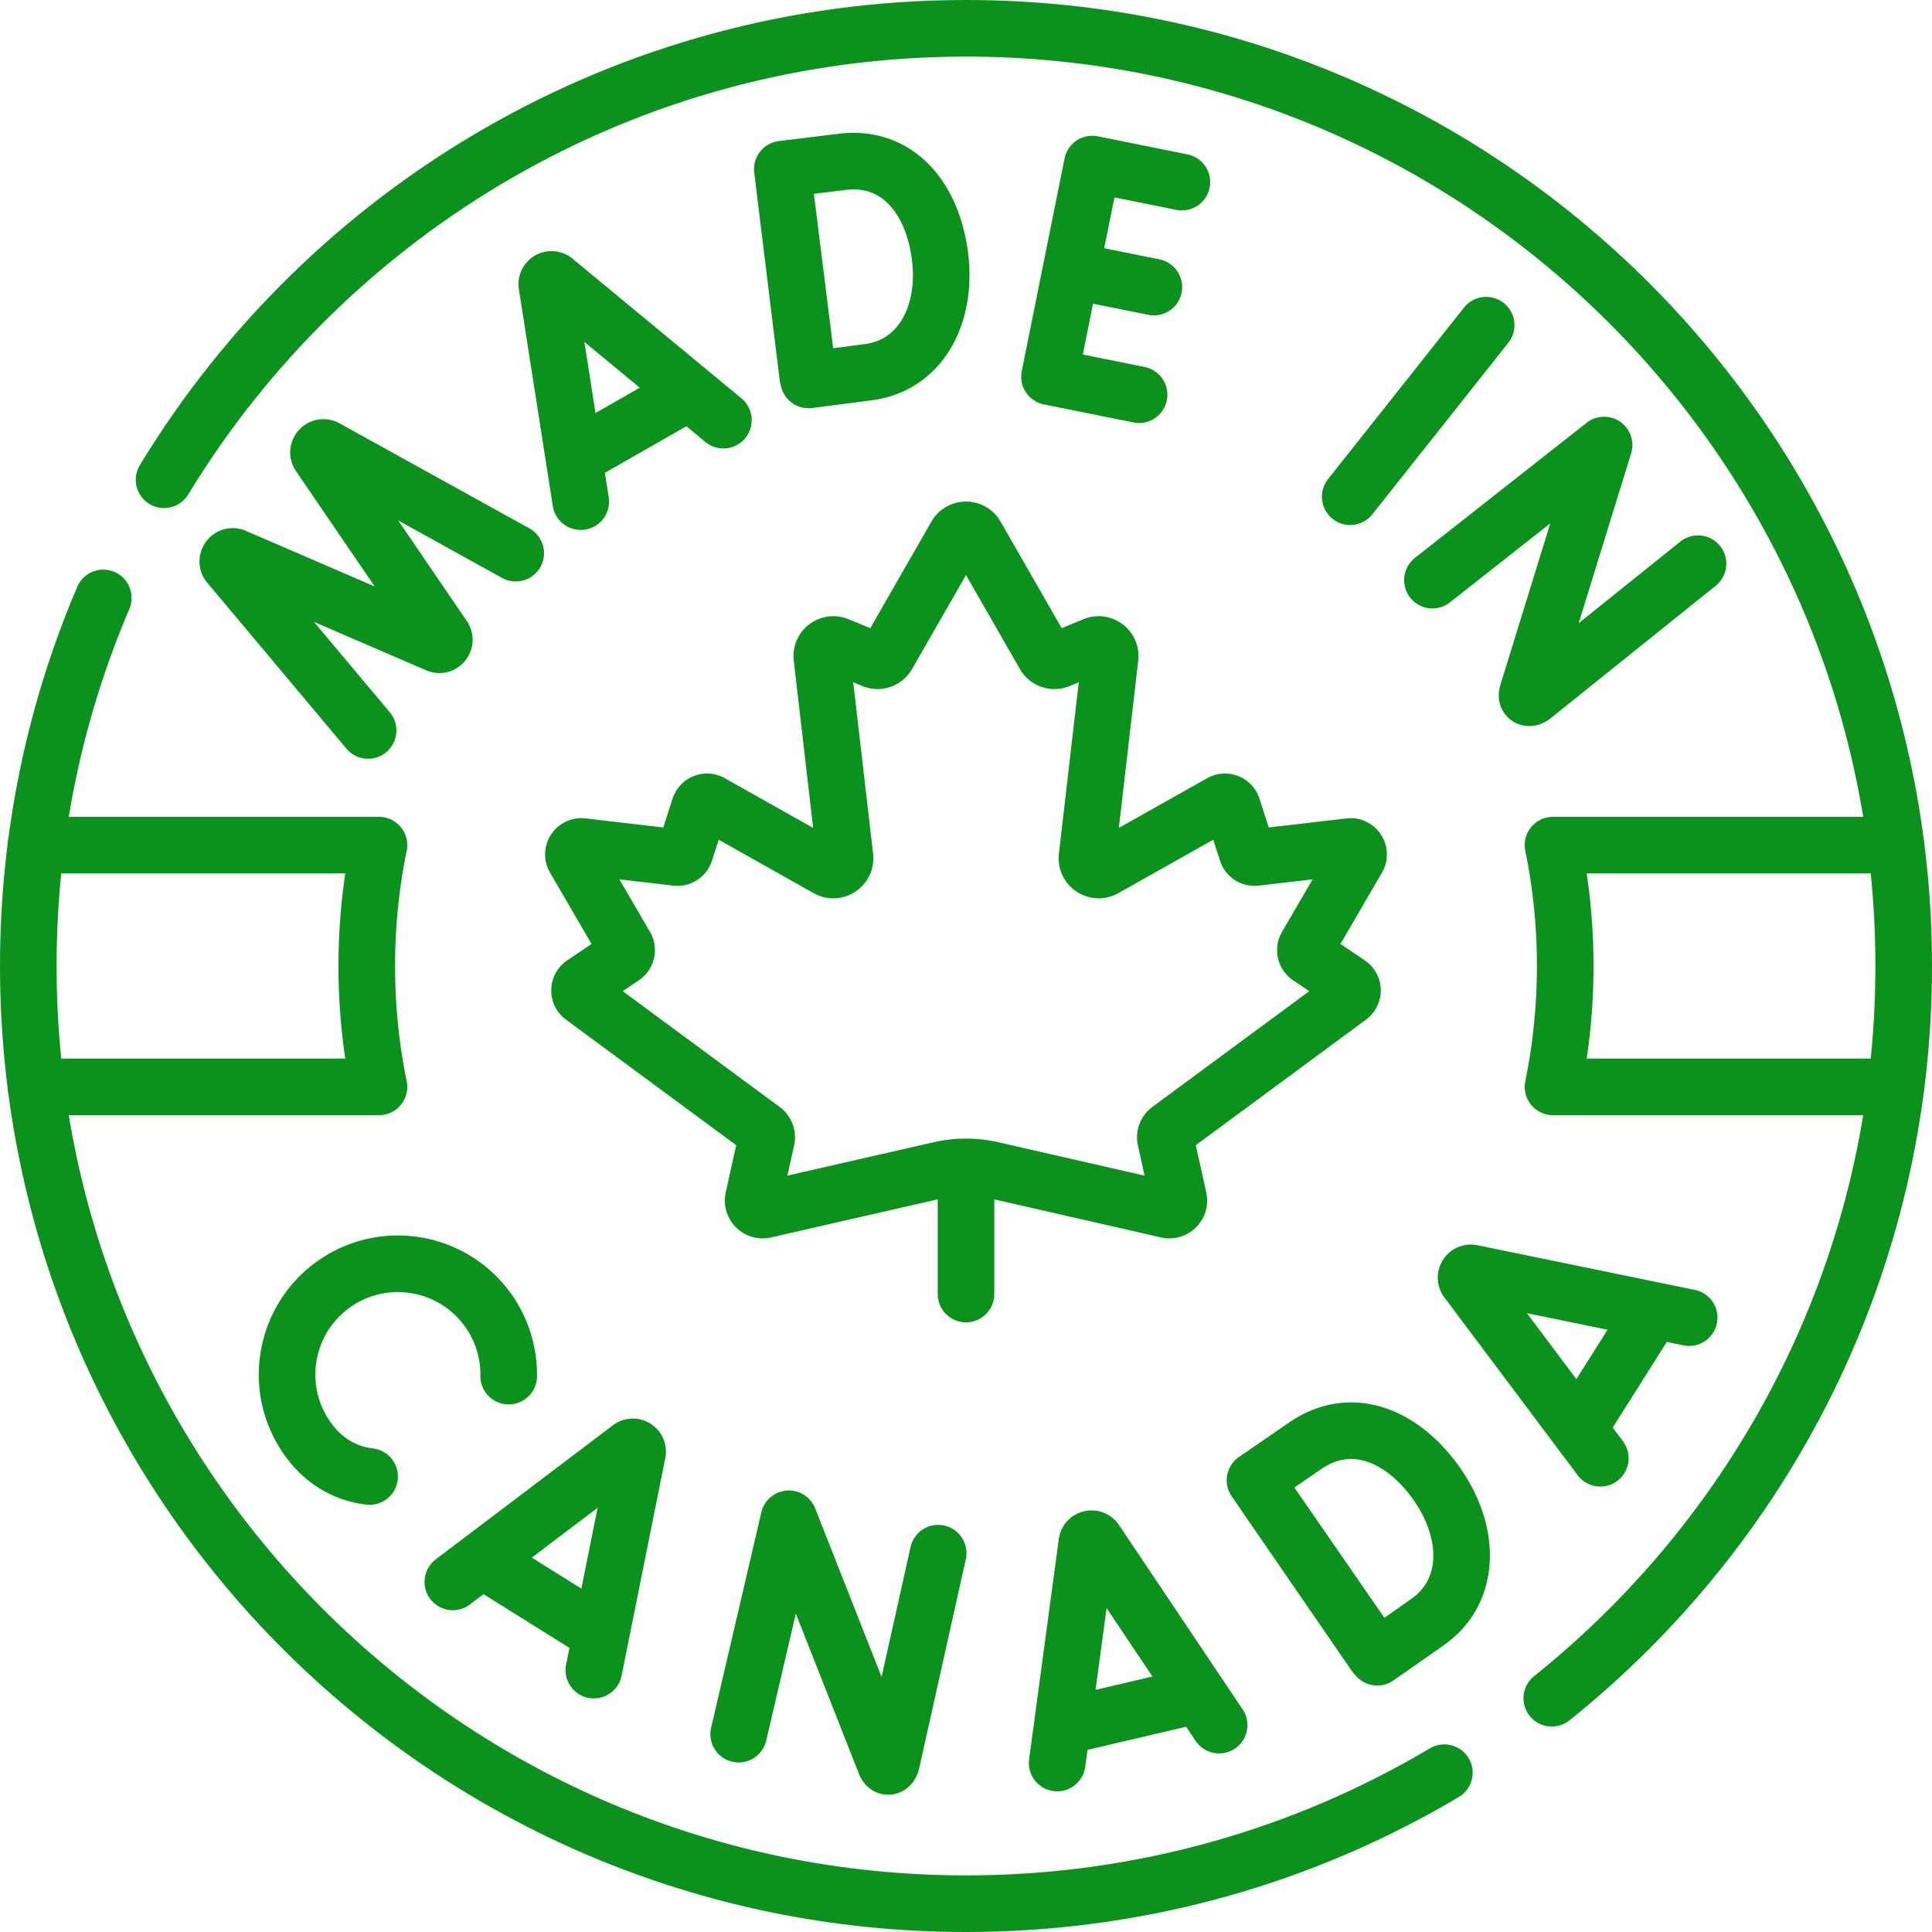
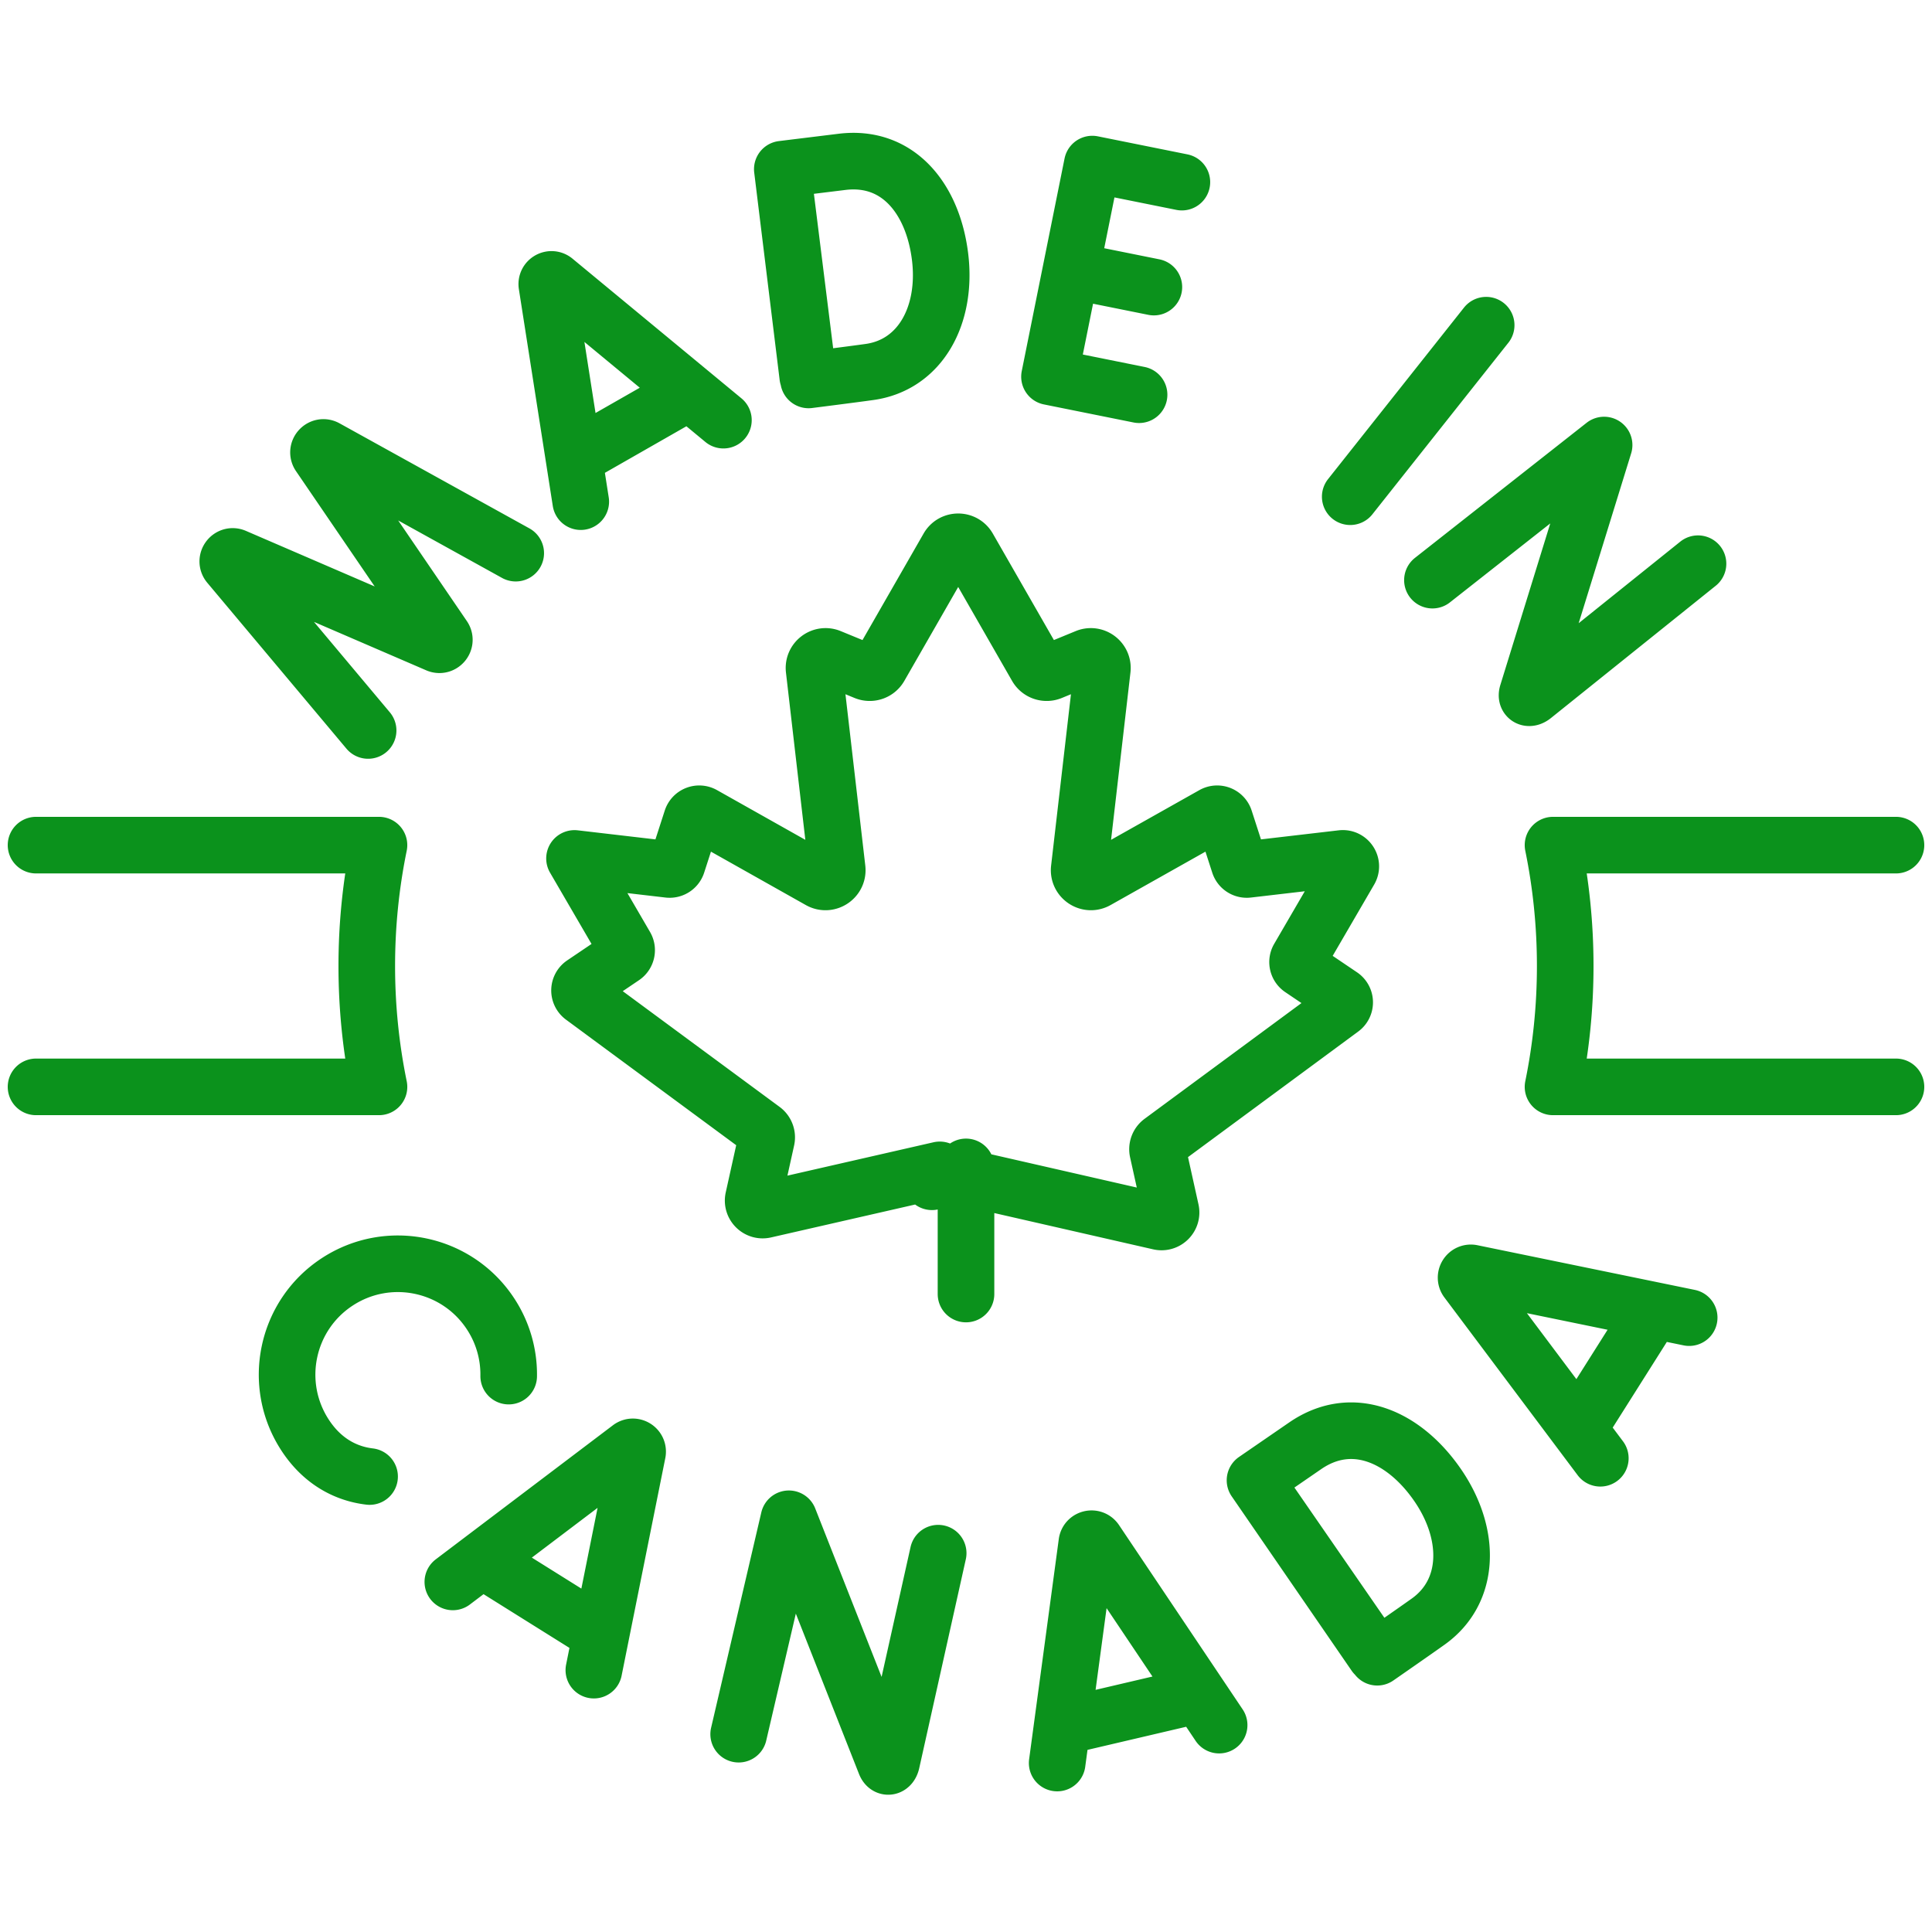
<svg xmlns="http://www.w3.org/2000/svg" width="512" height="512" x="0" y="0" viewBox="0 0 512 512" style="enable-background:new 0 0 512 512" xml:space="preserve" class="">
  <g>
-     <path d="M411.238 450.056C468.092 404.517 504.5 334.51 504.5 256 504.5 118.757 393.243 7.5 256 7.5c-90.066 0-168.94 47.914-212.524 119.644M27.376 158.454C14.582 188.403 7.5 221.374 7.5 256c0 137.243 111.257 248.5 248.5 248.5 46.306 0 89.654-12.666 126.769-34.722" style="stroke-width:15;stroke-linecap:round;stroke-linejoin:round;stroke-miterlimit:10;" fill="none" stroke="#0b921c" stroke-width="15" stroke-linecap="round" stroke-linejoin="round" stroke-miterlimit="10" data-original="#000000" opacity="1" class="" />
-     <path d="m153.906 132.942-8.992-57.482c-.146-1.108 1.125-1.836 2.007-1.149l44.79 37.032M153.02 120.83l28.734-16.417M97.554 193.579l-36.885-43.972c-.854-1.042.232-2.539 1.488-2.052l53.81 23.219c1.177.457 2.256-.852 1.582-1.92l-32.934-48.26c-.718-1.139.542-2.491 1.728-1.853l50.329 27.85M313.21 48.264l-23.74-4.78-11.343 56.34 23.739 4.78M305.787 76.081l-21.989-4.427M207.327 44.891l6.733 54.9M249.128 68.058c1.888 15.393-5.161 28.621-18.686 30.52-4.502.632-16.157 2.107-16.157 2.107l-6.965-55.852 15.822-1.941c14.867-1.823 24.098 9.773 25.986 25.166zM379.61 153.742l45.494-35.802-20.334 65.809c-.375 1.219.509 1.512 1.511.723l43.708-35.086M393.85 86.177l-36.026 45.454M195.754 459.574l13.309-57.081 25.562 64.882c.475 1.201 1.359.873 1.652-.384l12.351-55.385M332.625 392.344l31.737 46.139M380.997 393.583c8.898 12.936 8.759 28.111-2.495 36.146-3.746 2.674-13.52 9.452-13.52 9.452l-32.39-46.885 13.297-9.146c12.494-8.595 26.209-2.504 35.108 10.433zM134.808 364.681a29.224 29.224 0 0 0-4.795-16.482c-8.881-13.568-27.079-17.367-40.646-8.487-13.567 8.882-17.367 27.08-8.486 40.647 3.607 5.51 8.388 8.855 13.703 10.29 1.1.297 2.222.512 3.362.647M280.162 467.222l7.862-58.378c.178-1.117 1.622-1.457 2.279-.536l32.779 48.863M283.261 457.189l32.623-7.64M120.007 419.222l46.97-35.547c.919-.661 2.176.124 1.986 1.24l-11.585 57.688M129.311 414.353l28.404 17.77M424.101 386.451l-35.335-47.13c-.657-.922.134-2.176 1.249-1.981l57.635 11.845M419.274 377.125l17.898-28.324M249.047 310.028l-46.371 10.59c-1.805.412-3.424-1.196-3.023-3.004l3.47-15.66a2.522 2.522 0 0 0-.965-2.575l-47.72-35.205a2.109 2.109 0 0 1 .071-3.444l10.628-7.179c.92-.621 1.2-1.849.642-2.808l-13.528-23.247c-.874-1.502.341-3.356 2.067-3.155l24.97 2.912a2.11 2.11 0 0 0 2.251-1.446l3.83-11.847a2.109 2.109 0 0 1 3.041-1.189l30.89 17.389c2.22 1.249 4.92-.546 4.627-3.076l-6.121-52.858c-.269-2.322 2.053-4.081 4.215-3.193l9.362 3.844a3.07 3.07 0 0 0 3.829-1.312l18.125-31.597c1.18-2.056 4.146-2.056 5.326 0l18.125 31.597a3.07 3.07 0 0 0 3.829 1.312l9.362-3.844c2.163-.888 4.484.871 4.215 3.193l-6.121 52.858c-.293 2.53 2.407 4.325 4.627 3.076l30.892-17.389a2.109 2.109 0 0 1 3.041 1.189l3.83 11.847a2.11 2.11 0 0 0 2.251 1.446l24.97-2.912c1.726-.201 2.941 1.654 2.067 3.155l-13.528 23.247a2.11 2.11 0 0 0 .642 2.808l10.628 7.179a2.108 2.108 0 0 1 .072 3.444l-47.72 35.205a2.522 2.522 0 0 0-.965 2.575l3.47 15.66c.401 1.808-1.218 3.416-3.023 3.004l-46.371-10.59a31.247 31.247 0 0 0-13.909 0zM256 342.93v-33.69M502.45 223.968h-90.883c2.119 10.346 3.232 21.059 3.232 32.032s-1.113 21.686-3.232 32.032h90.883M9.55 288.032h90.883C98.314 277.686 97.2 266.973 97.2 256s1.113-21.686 3.232-32.032H9.55" style="stroke-width:15;stroke-linecap:round;stroke-linejoin:round;stroke-miterlimit:10;" fill="none" stroke="#0b921c" stroke-width="15" stroke-linecap="round" stroke-linejoin="round" stroke-miterlimit="10" data-original="#000000" opacity="1" class="" />
+     <path d="m153.906 132.942-8.992-57.482c-.146-1.108 1.125-1.836 2.007-1.149l44.79 37.032M153.02 120.83l28.734-16.417M97.554 193.579l-36.885-43.972c-.854-1.042.232-2.539 1.488-2.052l53.81 23.219c1.177.457 2.256-.852 1.582-1.92l-32.934-48.26c-.718-1.139.542-2.491 1.728-1.853l50.329 27.85M313.21 48.264l-23.74-4.78-11.343 56.34 23.739 4.78M305.787 76.081l-21.989-4.427M207.327 44.891l6.733 54.9M249.128 68.058c1.888 15.393-5.161 28.621-18.686 30.52-4.502.632-16.157 2.107-16.157 2.107l-6.965-55.852 15.822-1.941c14.867-1.823 24.098 9.773 25.986 25.166zM379.61 153.742l45.494-35.802-20.334 65.809c-.375 1.219.509 1.512 1.511.723l43.708-35.086M393.85 86.177l-36.026 45.454M195.754 459.574l13.309-57.081 25.562 64.882c.475 1.201 1.359.873 1.652-.384l12.351-55.385M332.625 392.344l31.737 46.139M380.997 393.583c8.898 12.936 8.759 28.111-2.495 36.146-3.746 2.674-13.52 9.452-13.52 9.452l-32.39-46.885 13.297-9.146c12.494-8.595 26.209-2.504 35.108 10.433zM134.808 364.681a29.224 29.224 0 0 0-4.795-16.482c-8.881-13.568-27.079-17.367-40.646-8.487-13.567 8.882-17.367 27.08-8.486 40.647 3.607 5.51 8.388 8.855 13.703 10.29 1.1.297 2.222.512 3.362.647M280.162 467.222l7.862-58.378c.178-1.117 1.622-1.457 2.279-.536l32.779 48.863M283.261 457.189l32.623-7.64M120.007 419.222l46.97-35.547c.919-.661 2.176.124 1.986 1.24l-11.585 57.688M129.311 414.353l28.404 17.77M424.101 386.451l-35.335-47.13c-.657-.922.134-2.176 1.249-1.981l57.635 11.845M419.274 377.125l17.898-28.324M249.047 310.028l-46.371 10.59c-1.805.412-3.424-1.196-3.023-3.004l3.47-15.66a2.522 2.522 0 0 0-.965-2.575l-47.72-35.205a2.109 2.109 0 0 1 .071-3.444l10.628-7.179c.92-.621 1.2-1.849.642-2.808l-13.528-23.247l24.97 2.912a2.11 2.11 0 0 0 2.251-1.446l3.83-11.847a2.109 2.109 0 0 1 3.041-1.189l30.89 17.389c2.22 1.249 4.92-.546 4.627-3.076l-6.121-52.858c-.269-2.322 2.053-4.081 4.215-3.193l9.362 3.844a3.07 3.07 0 0 0 3.829-1.312l18.125-31.597c1.18-2.056 4.146-2.056 5.326 0l18.125 31.597a3.07 3.07 0 0 0 3.829 1.312l9.362-3.844c2.163-.888 4.484.871 4.215 3.193l-6.121 52.858c-.293 2.53 2.407 4.325 4.627 3.076l30.892-17.389a2.109 2.109 0 0 1 3.041 1.189l3.83 11.847a2.11 2.11 0 0 0 2.251 1.446l24.97-2.912c1.726-.201 2.941 1.654 2.067 3.155l-13.528 23.247a2.11 2.11 0 0 0 .642 2.808l10.628 7.179a2.108 2.108 0 0 1 .072 3.444l-47.72 35.205a2.522 2.522 0 0 0-.965 2.575l3.47 15.66c.401 1.808-1.218 3.416-3.023 3.004l-46.371-10.59a31.247 31.247 0 0 0-13.909 0zM256 342.93v-33.69M502.45 223.968h-90.883c2.119 10.346 3.232 21.059 3.232 32.032s-1.113 21.686-3.232 32.032h90.883M9.55 288.032h90.883C98.314 277.686 97.2 266.973 97.2 256s1.113-21.686 3.232-32.032H9.55" style="stroke-width:15;stroke-linecap:round;stroke-linejoin:round;stroke-miterlimit:10;" fill="none" stroke="#0b921c" stroke-width="15" stroke-linecap="round" stroke-linejoin="round" stroke-miterlimit="10" data-original="#000000" opacity="1" class="" />
  </g>
</svg>